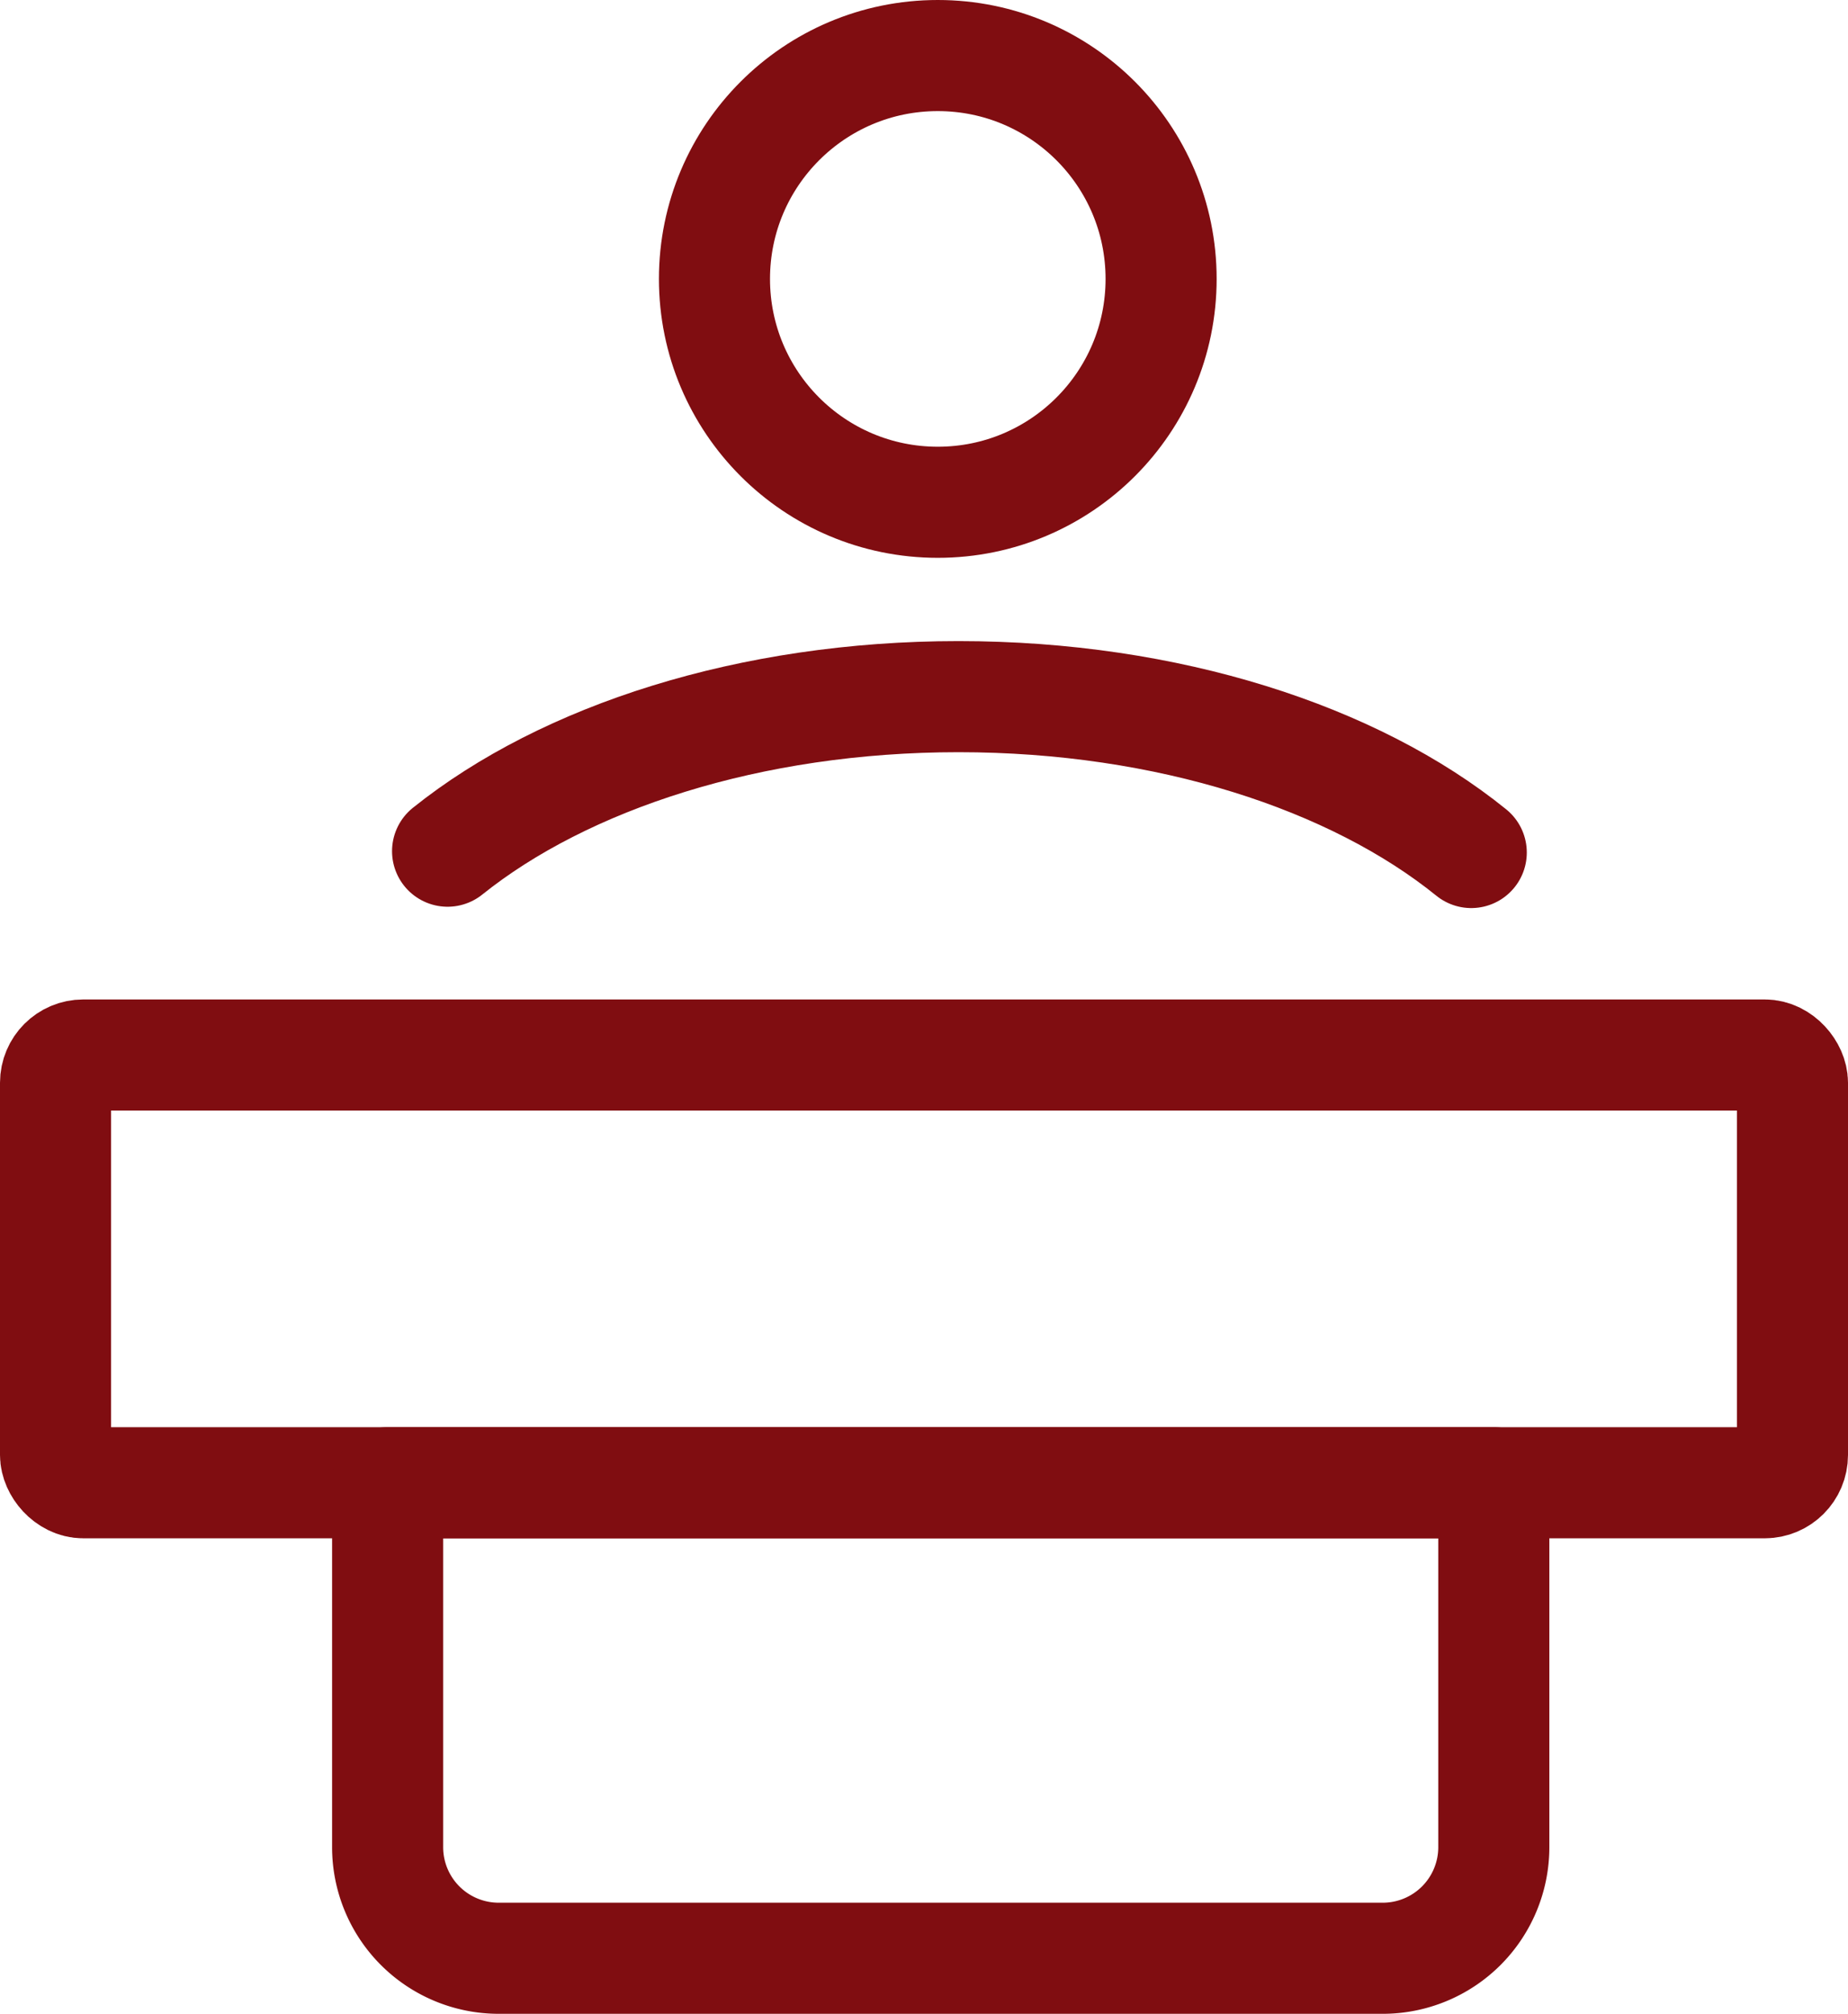
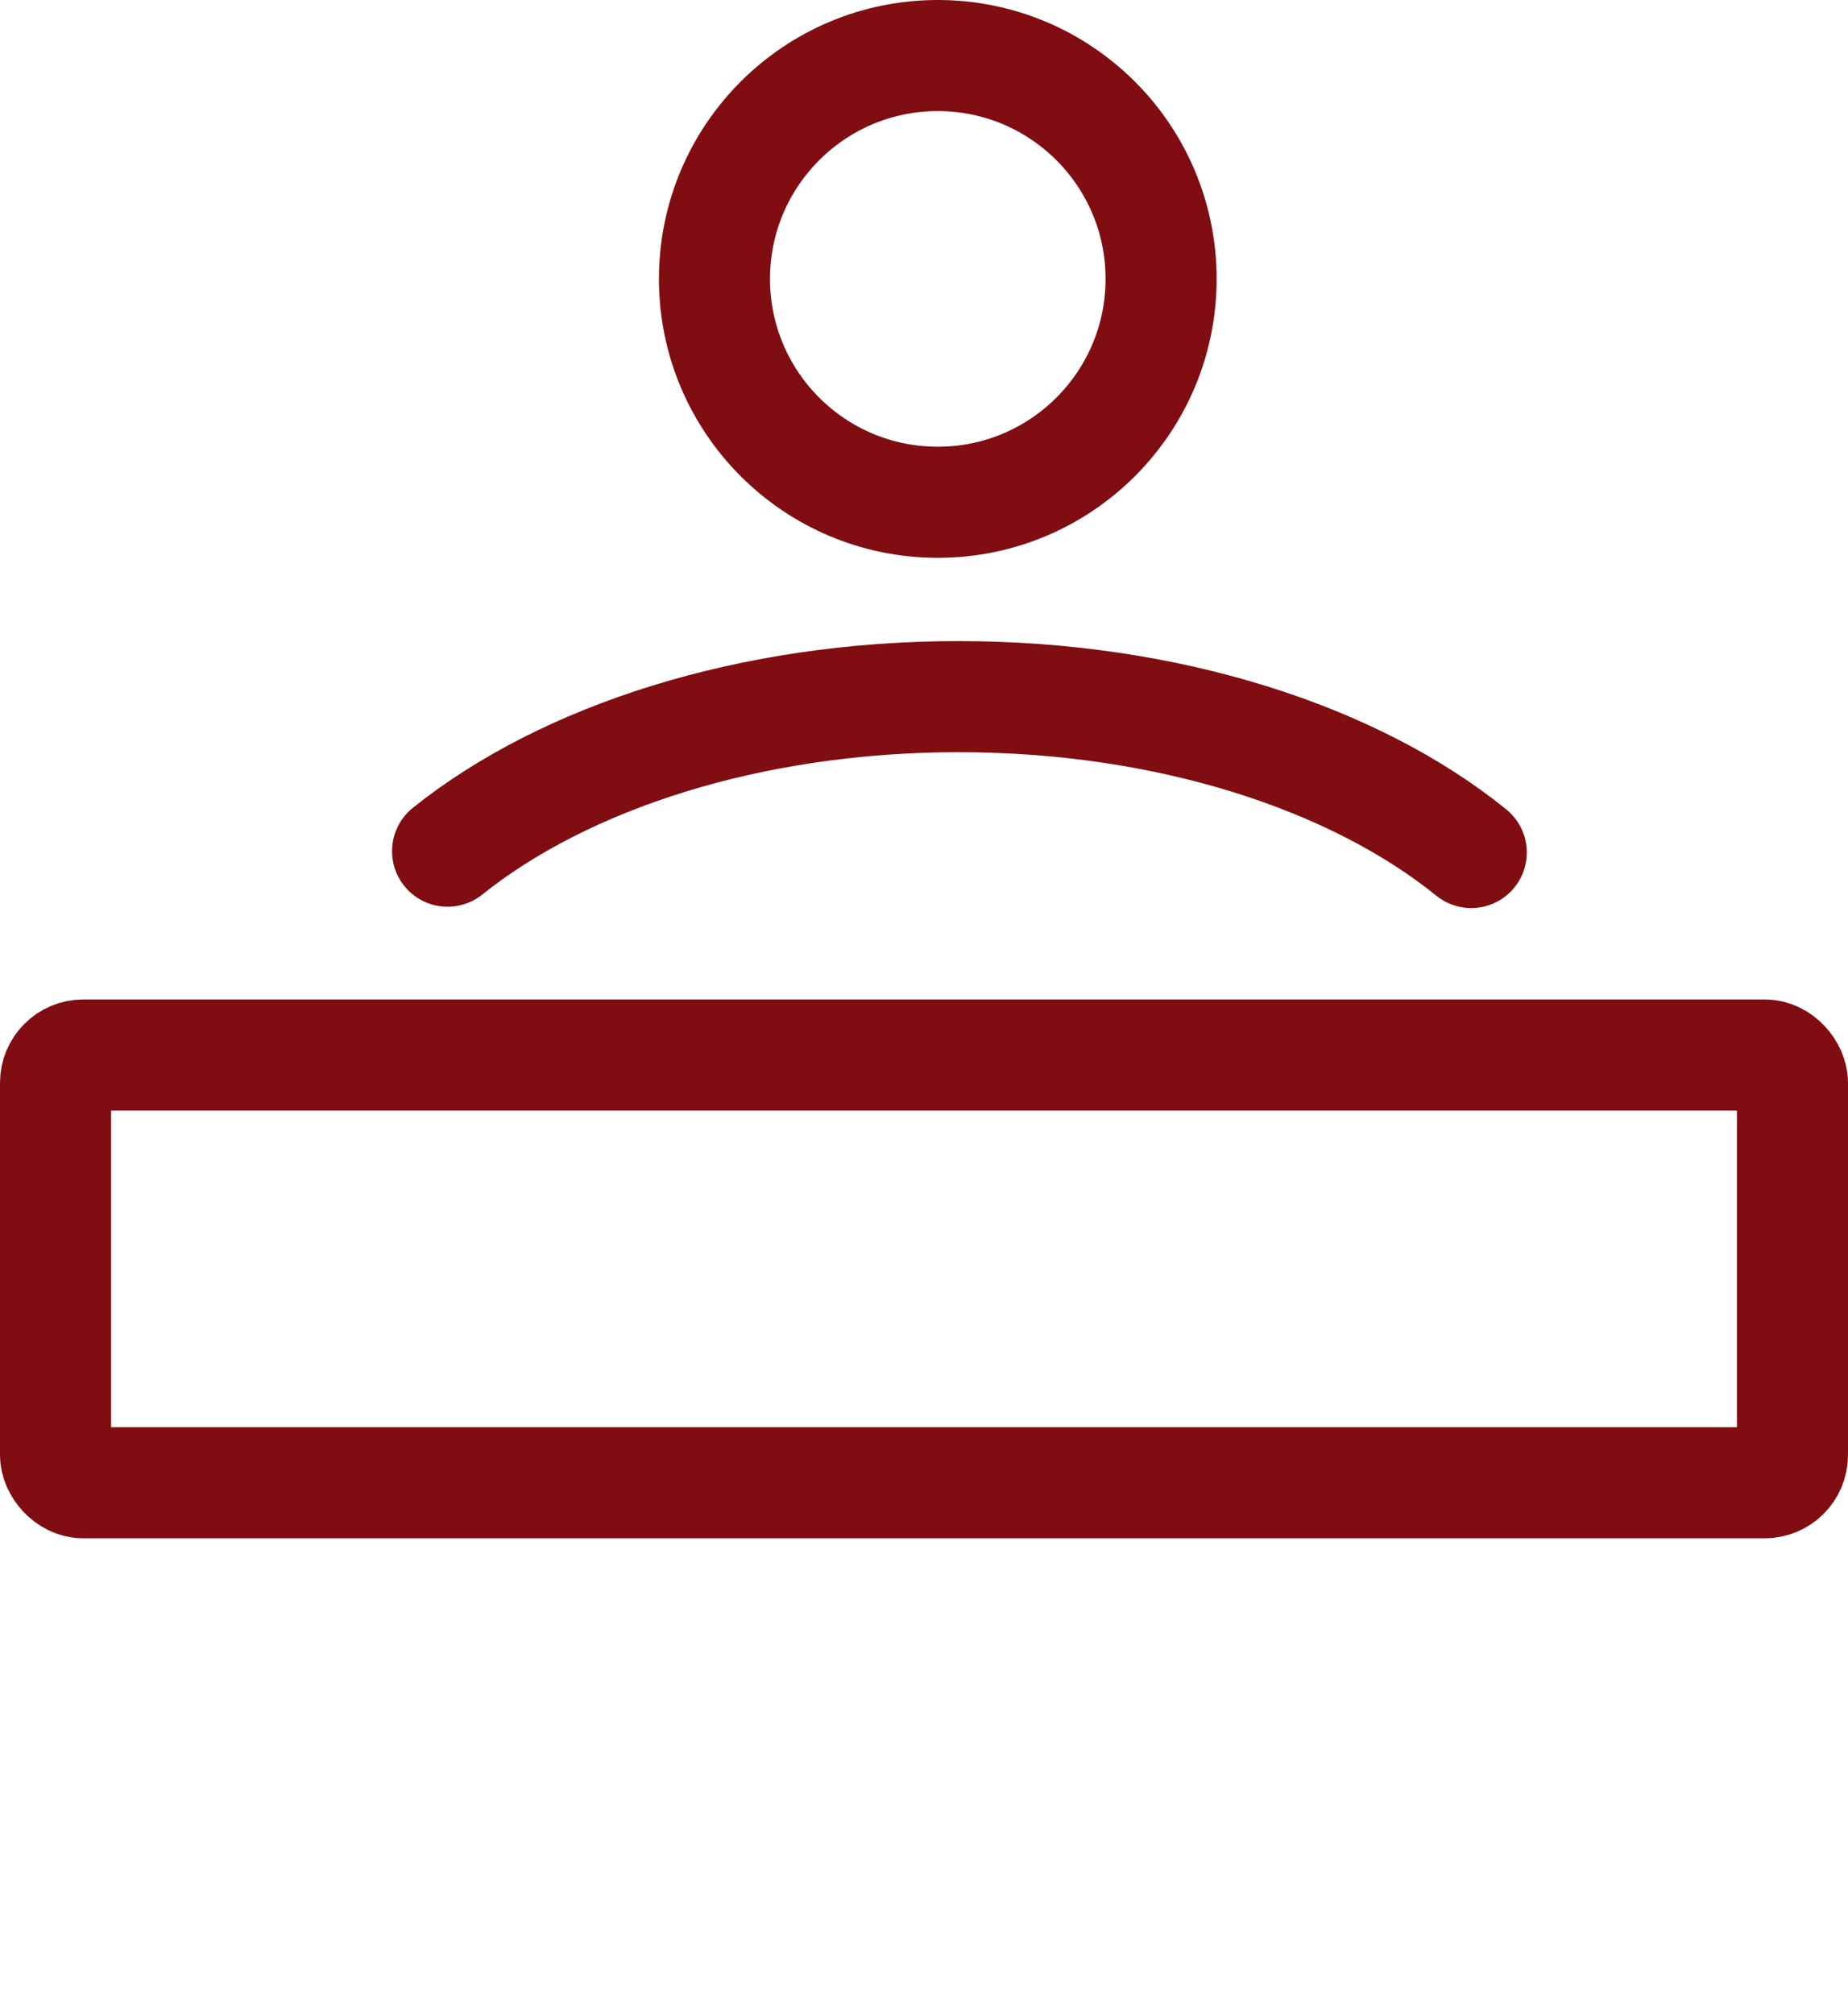
<svg xmlns="http://www.w3.org/2000/svg" width="66.549" height="72.506" viewBox="0 0 66.549 72.506">
  <g id="组_96" data-name="组 96" transform="translate(2 2)">
    <g id="组_95" data-name="组 95">
      <rect id="矩形_2979" data-name="矩形 2979" width="62.549" height="15.401" rx="1" transform="translate(0 35.984)" fill="none" stroke="#800d11" stroke-linecap="round" stroke-linejoin="round" stroke-width="4" />
-       <path id="矩形_2980" data-name="矩形 2980" d="M0,0H39.835a0,0,0,0,1,0,0V13.121a4,4,0,0,1-4,4H4a4,4,0,0,1-4-4V0A0,0,0,0,1,0,0Z" transform="translate(11.959 51.384)" fill="none" stroke="#800d11" stroke-linecap="round" stroke-linejoin="round" stroke-width="4" />
      <circle id="椭圆_463" data-name="椭圆 463" cx="8.042" cy="8.042" r="8.042" transform="translate(23.729)" fill="none" stroke="#800d11" stroke-linecap="round" stroke-linejoin="round" stroke-width="4" />
      <path id="路径_29723" data-name="路径 29723" d="M-3153.083,1730.137c4.219-3.381,10.893-5.564,18.4-5.564,7.547,0,14.248,2.2,18.464,5.612" transform="translate(3167.201 -1701.491)" fill="none" stroke="#800d11" stroke-linecap="round" stroke-linejoin="round" stroke-width="4" />
    </g>
  </g>
</svg>